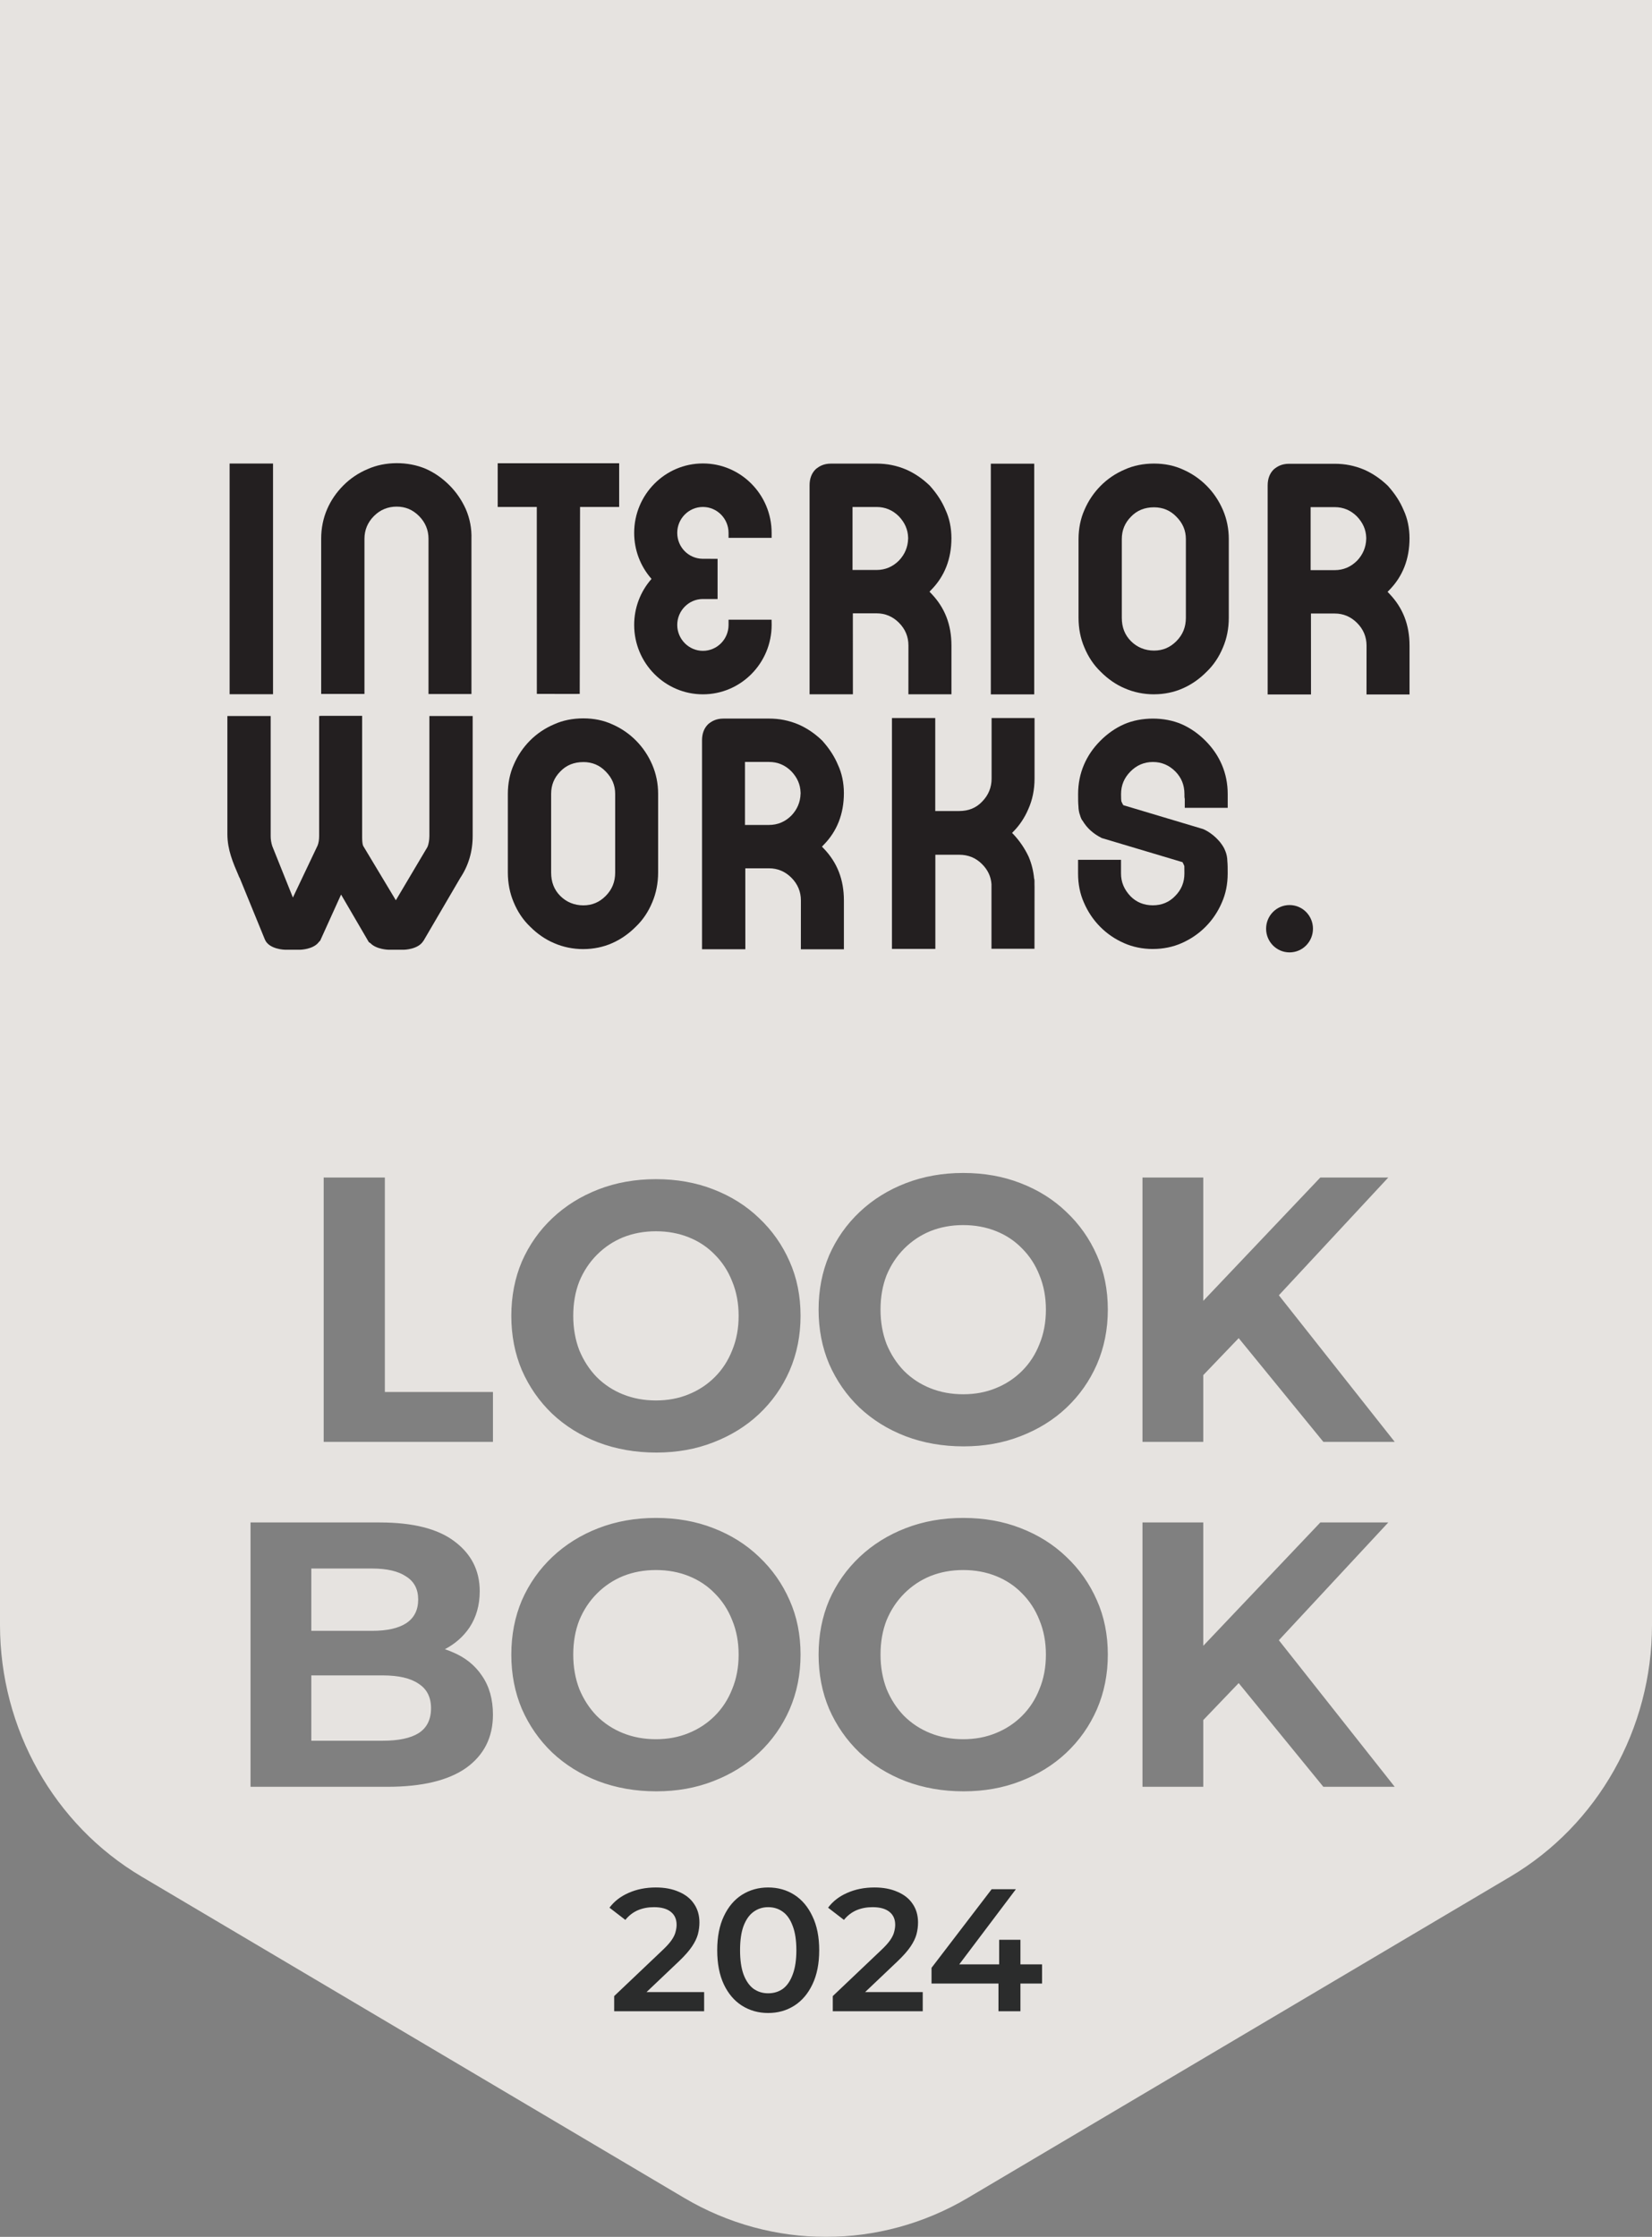
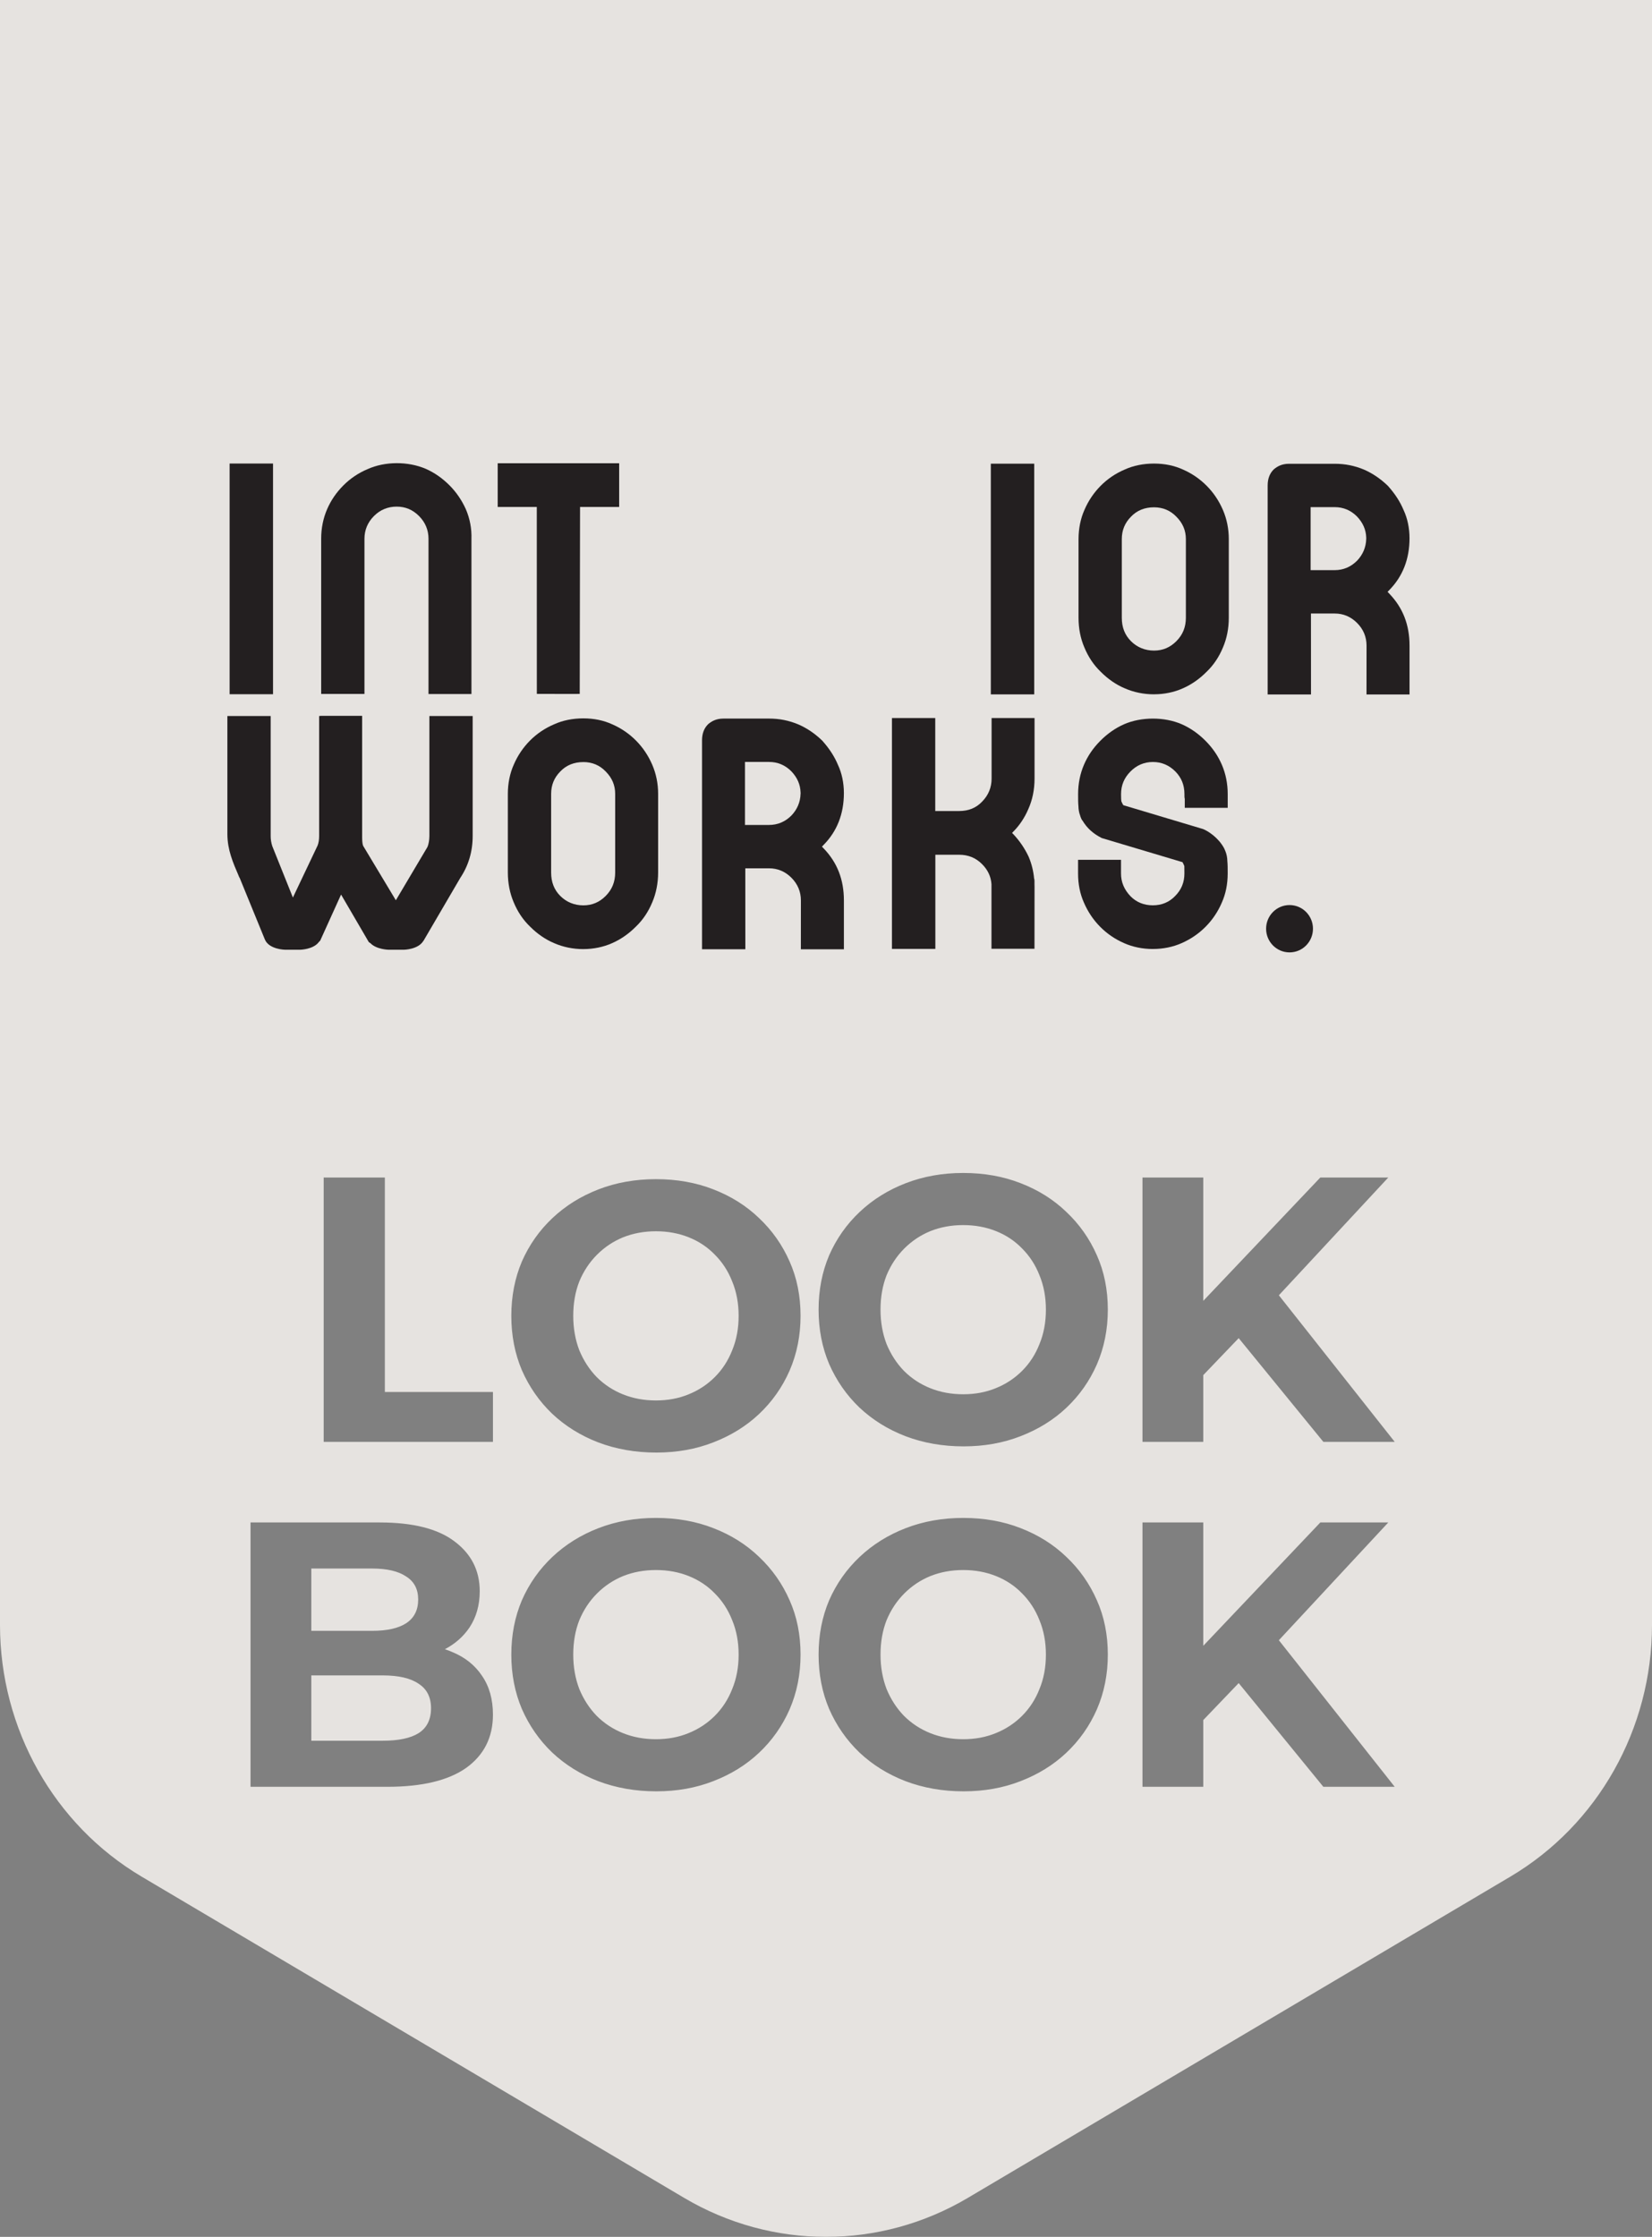
<svg xmlns="http://www.w3.org/2000/svg" width="356" height="482" viewBox="0 0 356 482" fill="none">
  <rect x="0" y="0" width="356" height="482" fill="#808080" stroke="none" />
  <g opacity="0.85" clip-path="url(#clip0_165_7279)">
    <path fill-rule="evenodd" clip-rule="evenodd" d="M0 350.134L0 -6.141C0 -6.237 167.172 -6.188 272.402 -6.156C320.735 -6.142 356 -6.131 356 -6.141L356 350.134C356 372.513 344.359 393.196 325.456 404.386L208.544 473.608C189.642 484.797 166.359 484.797 147.456 473.608L30.544 404.386C11.642 393.196 0 372.513 0 350.134ZM207.649 311.662C203.147 311.662 198.97 310.93 195.118 309.465C191.321 308.001 188.012 305.939 185.191 303.281C182.424 300.623 180.254 297.504 178.681 293.923C177.162 290.343 176.403 286.437 176.403 282.206C176.403 277.975 177.162 274.069 178.681 270.488C180.254 266.908 182.451 263.789 185.272 261.131C188.093 258.473 191.402 256.411 195.199 254.947C198.997 253.482 203.12 252.749 207.568 252.749C212.07 252.749 216.193 253.482 219.936 254.947C223.734 256.411 227.016 258.473 229.782 261.131C232.603 263.789 234.8 266.908 236.373 270.488C237.947 274.015 238.733 277.92 238.733 282.206C238.733 286.437 237.947 290.37 236.373 294.005C234.8 297.585 232.603 300.704 229.782 303.363C227.016 305.966 223.734 308.001 219.936 309.465C216.193 310.93 212.098 311.662 207.649 311.662ZM207.568 300.433C210.118 300.433 212.45 299.999 214.566 299.131C216.736 298.263 218.634 297.016 220.262 295.388C221.889 293.761 223.137 291.835 224.005 289.611C224.927 287.387 225.388 284.918 225.388 282.206C225.388 279.494 224.927 277.025 224.005 274.801C223.137 272.577 221.889 270.651 220.262 269.024C218.689 267.396 216.817 266.149 214.647 265.281C212.477 264.413 210.118 263.979 207.568 263.979C205.018 263.979 202.659 264.413 200.489 265.281C198.373 266.149 196.501 267.396 194.874 269.024C193.247 270.651 191.972 272.577 191.05 274.801C190.182 277.025 189.748 279.494 189.748 282.206C189.748 284.864 190.182 287.332 191.05 289.611C191.972 291.835 193.219 293.761 194.793 295.388C196.42 297.016 198.319 298.263 200.489 299.131C202.659 299.999 205.018 300.433 207.568 300.433ZM69.752 253.726V310.686H106.228V299.945H82.934V253.726H69.752ZM128.902 310.799C132.754 312.263 136.931 312.996 141.433 312.996C145.882 312.996 149.977 312.263 153.72 310.799C157.518 309.334 160.8 307.3 163.566 304.696C166.387 302.038 168.584 298.918 170.157 295.338C171.731 291.703 172.517 287.771 172.517 283.539C172.517 279.254 171.731 275.348 170.157 271.822C168.584 268.241 166.387 265.122 163.566 262.464C160.8 259.806 157.518 257.744 153.72 256.28C149.977 254.815 145.854 254.083 141.352 254.083C136.904 254.083 132.781 254.815 128.983 256.28C125.186 257.744 121.877 259.806 119.056 262.464C116.235 265.122 114.038 268.241 112.465 271.822C110.946 275.402 110.187 279.308 110.187 283.539C110.187 287.771 110.946 291.676 112.465 295.257C114.038 298.837 116.208 301.956 118.975 304.614C121.796 307.273 125.105 309.334 128.902 310.799ZM148.35 300.464C146.234 301.332 143.902 301.766 141.352 301.766C138.802 301.766 136.443 301.332 134.273 300.464C132.103 299.596 130.204 298.349 128.577 296.721C127.003 295.094 125.756 293.168 124.834 290.944C123.966 288.666 123.532 286.197 123.532 283.539C123.532 280.827 123.966 278.359 124.834 276.134C125.756 273.91 127.031 271.984 128.658 270.357C130.285 268.73 132.157 267.482 134.273 266.614C136.443 265.746 138.802 265.312 141.352 265.312C143.902 265.312 146.261 265.746 148.431 266.614C150.601 267.482 152.473 268.73 154.046 270.357C155.673 271.984 156.921 273.91 157.789 276.134C158.711 278.359 159.172 280.827 159.172 283.539C159.172 286.252 158.711 288.72 157.789 290.944C156.921 293.168 155.673 295.094 154.046 296.721C152.418 298.349 150.52 299.596 148.35 300.464ZM259.3 296.307V310.686H246.199V253.726H259.3V280.306L284.525 253.726H299.172L275.59 279.104L300.555 310.686H285.176L266.933 288.34L259.3 296.307ZM53.988 385.016V328.056H81.817C88.977 328.056 94.348 329.412 97.928 332.124C101.563 334.837 103.38 338.417 103.38 342.865C103.38 345.849 102.648 348.453 101.183 350.677C99.858 352.641 98.088 354.204 95.874 355.368C96.409 355.548 96.932 355.747 97.44 355.966C100.207 357.105 102.349 358.814 103.868 361.092C105.442 363.371 106.228 366.165 106.228 369.474C106.228 374.356 104.302 378.18 100.451 380.947C96.599 383.659 90.93 385.016 83.444 385.016H53.988ZM67.088 375.088H82.468C85.885 375.088 88.462 374.546 90.198 373.461C91.988 372.322 92.883 370.531 92.883 368.09C92.883 365.703 91.988 363.94 90.198 362.801C88.462 361.608 85.885 361.011 82.468 361.011H67.088V375.088ZM67.088 337.983V351.409H80.189C83.39 351.409 85.831 350.867 87.513 349.782C89.249 348.643 90.117 346.934 90.117 344.655C90.117 342.431 89.249 340.777 87.513 339.692C85.831 338.553 83.39 337.983 80.189 337.983H67.088ZM128.902 383.795C132.754 385.26 136.931 385.992 141.433 385.992C145.882 385.992 149.977 385.26 153.72 383.795C157.518 382.33 160.8 380.296 163.566 377.692C166.387 375.034 168.584 371.915 170.157 368.334C171.731 364.7 172.517 360.767 172.517 356.536C172.517 352.25 171.731 348.344 170.157 344.818C168.584 341.238 166.387 338.119 163.566 335.46C160.8 332.802 157.518 330.741 153.72 329.276C149.977 327.811 145.854 327.079 141.352 327.079C136.904 327.079 132.781 327.811 128.983 329.276C125.186 330.741 121.877 332.802 119.056 335.46C116.235 338.119 114.038 341.238 112.465 344.818C110.946 348.398 110.187 352.304 110.187 356.536C110.187 360.767 110.946 364.673 112.465 368.253C114.038 371.833 116.208 374.953 118.975 377.611C121.796 380.269 125.105 382.33 128.902 383.795ZM148.35 373.461C146.234 374.329 143.902 374.763 141.352 374.763C138.802 374.763 136.443 374.329 134.273 373.461C132.103 372.593 130.204 371.345 128.577 369.718C127.003 368.09 125.756 366.165 124.834 363.94C123.966 361.662 123.532 359.194 123.532 356.536C123.532 353.823 123.966 351.355 124.834 349.131C125.756 346.907 127.031 344.981 128.658 343.353C130.285 341.726 132.157 340.478 134.273 339.61C136.443 338.742 138.802 338.308 141.352 338.308C143.902 338.308 146.261 338.742 148.431 339.61C150.601 340.478 152.473 341.726 154.046 343.353C155.673 344.981 156.921 346.907 157.789 349.131C158.711 351.355 159.172 353.823 159.172 356.536C159.172 359.248 158.711 361.716 157.789 363.94C156.921 366.165 155.673 368.09 154.046 369.718C152.418 371.345 150.52 372.593 148.35 373.461ZM207.649 385.992C203.147 385.992 198.97 385.26 195.118 383.795C191.321 382.33 188.012 380.269 185.191 377.611C182.424 374.953 180.254 371.833 178.681 368.253C177.162 364.673 176.403 360.767 176.403 356.536C176.403 352.304 177.162 348.398 178.681 344.818C180.254 341.238 182.451 338.119 185.272 335.46C188.093 332.802 191.402 330.741 195.199 329.276C198.997 327.811 203.12 327.079 207.568 327.079C212.07 327.079 216.193 327.811 219.936 329.276C223.734 330.741 227.016 332.802 229.782 335.46C232.603 338.119 234.8 341.238 236.373 344.818C237.947 348.344 238.733 352.25 238.733 356.536C238.733 360.767 237.947 364.7 236.373 368.334C234.8 371.915 232.603 375.034 229.782 377.692C227.016 380.296 223.734 382.33 219.936 383.795C216.193 385.26 212.098 385.992 207.649 385.992ZM207.568 374.763C210.118 374.763 212.45 374.329 214.566 373.461C216.736 372.593 218.634 371.345 220.262 369.718C221.889 368.09 223.137 366.165 224.005 363.94C224.927 361.716 225.388 359.248 225.388 356.536C225.388 353.823 224.927 351.355 224.005 349.131C223.137 346.907 221.889 344.981 220.262 343.353C218.689 341.726 216.817 340.478 214.647 339.61C212.477 338.742 210.118 338.308 207.568 338.308C205.018 338.308 202.659 338.742 200.489 339.61C198.373 340.478 196.501 341.726 194.874 343.353C193.247 344.981 191.972 346.907 191.05 349.131C190.182 351.355 189.748 353.823 189.748 356.536C189.748 359.194 190.182 361.662 191.05 363.94C191.972 366.165 193.219 368.09 194.793 369.718C196.42 371.345 198.319 372.593 200.489 373.461C202.659 374.329 205.018 374.763 207.568 374.763ZM259.3 370.637V385.016H246.199V328.056H259.3V354.636L284.525 328.056H299.172L275.59 353.433L300.555 385.016H285.176L266.933 362.669L259.3 370.637Z" fill="#F8F5F1" />
-     <path d="M132.353 433.381V430.112L142.798 420.194C143.674 419.368 144.325 418.641 144.751 418.015C145.177 417.389 145.453 416.813 145.578 416.287C145.728 415.736 145.803 415.222 145.803 414.747C145.803 413.544 145.39 412.618 144.563 411.966C143.737 411.29 142.522 410.952 140.919 410.952C139.642 410.952 138.477 411.178 137.425 411.628C136.398 412.079 135.509 412.768 134.758 413.695L131.339 411.065C132.366 409.687 133.744 408.623 135.472 407.871C137.225 407.095 139.179 406.707 141.332 406.707C143.236 406.707 144.889 407.02 146.292 407.646C147.719 408.247 148.809 409.111 149.56 410.238C150.337 411.365 150.725 412.705 150.725 414.258C150.725 415.11 150.612 415.961 150.387 416.813C150.161 417.639 149.735 418.516 149.109 419.443C148.483 420.369 147.569 421.409 146.367 422.561L137.388 431.089L136.373 429.248H151.739V433.381H132.353ZM165.528 433.757C163.449 433.757 161.571 433.231 159.893 432.179C158.24 431.127 156.937 429.599 155.986 427.595C155.034 425.566 154.558 423.112 154.558 420.232C154.558 417.351 155.034 414.909 155.986 412.906C156.937 410.877 158.24 409.337 159.893 408.285C161.571 407.233 163.449 406.707 165.528 406.707C167.632 406.707 169.51 407.233 171.164 408.285C172.817 409.337 174.119 410.877 175.071 412.906C176.047 414.909 176.536 417.351 176.536 420.232C176.536 423.112 176.047 425.566 175.071 427.595C174.119 429.599 172.817 431.127 171.164 432.179C169.51 433.231 167.632 433.757 165.528 433.757ZM165.528 429.511C166.755 429.511 167.82 429.186 168.722 428.534C169.623 427.858 170.324 426.831 170.825 425.454C171.351 424.076 171.614 422.336 171.614 420.232C171.614 418.103 171.351 416.362 170.825 415.01C170.324 413.632 169.623 412.618 168.722 411.966C167.82 411.29 166.755 410.952 165.528 410.952C164.351 410.952 163.299 411.29 162.372 411.966C161.471 412.618 160.757 413.632 160.231 415.01C159.73 416.362 159.48 418.103 159.48 420.232C159.48 422.336 159.73 424.076 160.231 425.454C160.757 426.831 161.471 427.858 162.372 428.534C163.299 429.186 164.351 429.511 165.528 429.511ZM179.462 433.381V430.112L189.906 420.194C190.782 419.368 191.434 418.641 191.859 418.015C192.285 417.389 192.561 416.813 192.686 416.287C192.836 415.736 192.911 415.222 192.911 414.747C192.911 413.544 192.498 412.618 191.672 411.966C190.845 411.29 189.63 410.952 188.027 410.952C186.75 410.952 185.585 411.178 184.533 411.628C183.507 412.079 182.617 412.768 181.866 413.695L178.447 411.065C179.474 409.687 180.852 408.623 182.58 407.871C184.333 407.095 186.287 406.707 188.441 406.707C190.344 406.707 191.997 407.02 193.4 407.646C194.827 408.247 195.917 409.111 196.668 410.238C197.445 411.365 197.833 412.705 197.833 414.258C197.833 415.11 197.72 415.961 197.495 416.813C197.269 417.639 196.844 418.516 196.217 419.443C195.591 420.369 194.677 421.409 193.475 422.561L184.496 431.089L183.481 429.248H198.847V433.381H179.462ZM200.74 427.407V424.026L213.701 407.083H218.923L206.15 424.026L203.708 423.275H224.559V427.407H200.74ZM215.167 433.381V427.407L215.317 423.275V417.978H219.9V433.381H215.167Z" fill="#1C1D1D" />
  </g>
  <g clip-path="url(#clip1_165_7279)">
    <path d="M87.014 204.65H83.732C83.706 204.65 81.126 204.588 79.835 203.246L79.476 203.002L73.499 192.758L69.001 202.688L68.733 202.958C67.549 204.602 64.688 204.65 64.657 204.65H61.445C61.41 204.65 57.996 204.593 57.087 202.457L51.664 189.2L51.567 189.041L51.466 188.801C50.198 185.864 49 183.086 49 179.732V154.29H58.329V180.152C58.329 180.875 58.439 181.579 58.671 182.31L63.117 193.401L68.444 182.186C68.659 181.632 68.773 180.959 68.773 180.148V154.285H68.782L69.221 154.25H78.041V180.454C78.041 181.269 78.12 181.934 78.251 182.248L85.303 193.99L92.105 182.523L92.241 182.155C92.302 181.96 92.53 181.185 92.53 180.152V154.29H101.859V180.152C101.859 183.471 100.964 186.497 99.205 189.143L91.262 202.727L91.205 202.785C90.091 204.597 87.063 204.65 87.032 204.65H87.014Z" fill="#231F20" />
    <path d="M181.845 204.552H172.582L172.591 194.037C172.591 192.154 171.91 190.51 170.563 189.15C169.22 187.794 167.592 187.103 165.723 187.103H160.611L160.62 204.547H151.286V159.508C151.286 158.095 151.712 156.947 152.546 156.105L152.69 155.972C153.353 155.436 154.301 154.838 155.916 154.838H165.727C167.965 154.838 170.032 155.25 172.055 156.101C173.898 156.907 175.553 158.028 177.119 159.521L177.224 159.628C178.769 161.369 179.831 163.022 180.59 164.843C181.415 166.602 181.854 168.702 181.854 170.9C181.854 175.375 180.375 179.141 177.457 182.087L177.128 182.433L177.488 182.81C180.428 185.862 181.858 189.536 181.858 194.037V204.552H181.845ZM160.541 177.758H165.723C167.588 177.758 169.216 177.072 170.563 175.711C171.805 174.4 172.468 172.827 172.52 171.046L172.529 170.926L172.52 170.758C172.468 169.047 171.818 167.554 170.528 166.194C169.207 164.865 167.592 164.182 165.723 164.182H160.541V177.758Z" fill="#231F20" />
    <path d="M222.875 149.623H213.52V99.914H222.875V149.623Z" fill="#231F20" />
    <path d="M303.74 149.641H294.477L294.486 139.127C294.486 137.243 293.805 135.6 292.458 134.244C291.115 132.888 289.487 132.197 287.618 132.197H282.506L282.515 149.641H273.177V104.602C273.177 103.184 273.602 102.041 274.436 101.199L274.581 101.066C275.244 100.53 276.187 99.932 277.806 99.932H287.618C289.856 99.932 291.923 100.344 293.946 101.194C295.789 102.005 297.443 103.122 299.01 104.615L299.119 104.726C300.66 106.463 301.722 108.115 302.481 109.936C303.306 111.695 303.744 113.796 303.744 115.998C303.744 120.473 302.266 124.239 299.348 127.186L299.018 127.531L299.378 127.908C302.318 130.961 303.749 134.634 303.749 139.135V149.65L303.74 149.641ZM282.436 122.852H287.618C289.483 122.852 291.111 122.165 292.458 120.805C293.7 119.494 294.363 117.921 294.415 116.14V115.834C294.363 114.137 293.713 112.644 292.423 111.288C291.102 109.959 289.483 109.276 287.618 109.276H282.436V122.852Z" fill="#231F20" />
-     <path d="M58.834 149.59H49.482V99.881H58.838V149.59H58.834Z" fill="#231F20" />
+     <path d="M58.834 149.59H49.482V99.881H58.838V149.59H58.834" fill="#231F20" />
    <path d="M248.678 149.611C246.484 149.611 244.312 149.168 242.399 148.326C240.516 147.538 238.765 146.328 237.19 144.742C235.711 143.328 234.522 141.56 233.671 139.496C232.841 137.568 232.42 135.419 232.42 133.106V116.167C232.42 113.899 232.863 111.714 233.701 109.854C234.535 107.913 235.707 106.176 237.177 104.692C238.664 103.185 240.428 101.998 242.407 101.16C244.224 100.332 246.396 99.889 248.682 99.889C250.969 99.889 253.066 100.323 254.935 101.182C256.857 102.024 258.582 103.207 260.048 104.692C261.518 106.172 262.689 107.922 263.536 109.889C264.374 111.839 264.8 113.952 264.8 116.167V133.106C264.8 135.419 264.374 137.577 263.536 139.527C262.694 141.565 261.509 143.328 260.013 144.759C258.481 146.306 256.757 147.507 254.896 148.322C253.022 149.164 250.872 149.607 248.674 149.607L248.678 149.611ZM248.682 109.313C246.668 109.313 245.005 109.991 243.733 111.325C242.394 112.676 241.745 114.262 241.745 116.172V133.111C241.745 135.167 242.385 136.811 243.702 138.14C245.027 139.478 246.752 140.187 248.682 140.187C250.613 140.187 252.175 139.5 253.522 138.14C254.887 136.762 255.55 135.118 255.55 133.111V116.172C255.55 114.311 254.887 112.734 253.522 111.36C252.228 110 250.6 109.313 248.682 109.313Z" fill="#231F20" />
    <path d="M125.701 204.513C123.507 204.513 121.335 204.07 119.417 203.229C117.539 202.44 115.784 201.23 114.208 199.644C112.73 198.231 111.54 196.463 110.689 194.398C109.873 192.497 109.438 190.286 109.438 188.009V171.07C109.438 168.801 109.882 166.617 110.72 164.756C111.554 162.815 112.725 161.078 114.195 159.594C115.687 158.088 117.447 156.9 119.43 156.063C121.247 155.234 123.423 154.791 125.705 154.791C127.987 154.791 130.089 155.225 131.958 156.085C133.88 156.927 135.605 158.11 137.071 159.594C138.541 161.078 139.712 162.828 140.559 164.791C141.397 166.741 141.823 168.854 141.823 171.07V188.009C141.823 190.286 141.384 192.51 140.559 194.429C139.717 196.467 138.532 198.231 137.035 199.662C135.5 201.208 133.779 202.409 131.919 203.224C130.045 204.066 127.891 204.509 125.697 204.509L125.701 204.513ZM125.705 164.211C123.691 164.211 122.028 164.889 120.755 166.222C119.417 167.574 118.768 169.16 118.768 171.07V188.009C118.768 190.065 119.408 191.713 120.72 193.038C122.046 194.376 123.77 195.085 125.701 195.085C127.632 195.085 129.194 194.398 130.541 193.038C131.906 191.66 132.568 190.016 132.568 188.009V171.07C132.568 169.209 131.906 167.631 130.541 166.254C129.247 164.893 127.619 164.206 125.701 164.206L125.705 164.211Z" fill="#231F20" />
    <path d="M248.437 204.491C246.221 204.491 244.066 204.048 242.201 203.211C240.266 202.36 238.537 201.177 237.072 199.693C235.602 198.208 234.43 196.463 233.583 194.495C232.745 192.63 232.319 190.516 232.319 188.217V185.275H241.574V188.217C241.574 190.073 242.245 191.682 243.632 193.135C244.905 194.42 246.524 195.076 248.437 195.076C250.35 195.076 251.974 194.398 253.246 193.064C254.585 191.713 255.234 190.126 255.234 188.217C255.234 187.565 255.234 186.896 255.221 186.631C255.146 186.431 255.028 186.152 254.857 185.837L254.817 185.775L237.432 180.583L237.331 180.529C235.562 179.634 234.202 178.394 233.285 176.83L233.171 176.714L232.999 176.373C232.872 176.116 232.806 175.886 232.767 175.731C232.53 175.124 232.411 174.45 232.398 173.71C232.328 173.046 232.328 172.16 232.328 171.132C232.328 168.868 232.754 166.732 233.592 164.782C234.412 162.873 235.558 161.198 237.085 159.656C238.638 158.087 240.372 156.878 242.232 156.058C245.949 154.436 250.943 154.436 254.659 156.058C256.524 156.878 258.258 158.087 259.811 159.656C261.338 161.198 262.479 162.873 263.304 164.782C264.142 166.732 264.568 168.868 264.568 171.132V174.074H255.313V172.155C255.265 171.96 255.243 171.761 255.243 171.561V171.127C255.243 169.169 254.602 167.569 253.29 166.24C251.947 164.884 250.319 164.193 248.45 164.193C246.581 164.193 244.957 164.88 243.61 166.24C242.245 167.618 241.583 169.213 241.583 171.127C241.583 172.084 241.613 172.443 241.649 172.665C241.727 172.864 241.85 173.112 242.026 173.431L242.07 173.498L259.267 178.646C260.294 179.058 262.497 180.423 263.769 182.736L263.848 182.9L264.085 183.458C264.344 184.114 264.476 184.801 264.489 185.572C264.563 186.285 264.563 187.091 264.563 188.212C264.563 190.512 264.133 192.639 263.282 194.526C262.448 196.467 261.277 198.204 259.807 199.688C258.337 201.172 256.608 202.356 254.659 203.215C252.808 204.048 250.657 204.487 248.446 204.487L248.437 204.491Z" fill="#231F20" />
-     <path d="M151.472 149.612C143.306 149.612 136.662 142.904 136.662 134.658C136.662 130.985 137.987 127.476 140.401 124.742C137.987 122.004 136.662 118.499 136.662 114.826C136.662 106.572 143.306 99.863 151.472 99.863C159.638 99.863 166.278 106.567 166.282 114.813V115.894H157.001V114.817C156.997 111.742 154.517 109.239 151.472 109.239C148.427 109.239 145.943 111.742 145.943 114.822C145.943 117.901 148.365 120.347 151.362 120.404H151.516L154.636 120.413V129.076H151.406C148.396 129.107 145.943 131.61 145.943 134.658C145.943 137.707 148.422 140.241 151.472 140.241C154.522 140.241 156.988 137.751 157.001 134.681C157.001 134.654 157.001 134.632 157.001 134.614V133.533H166.269L166.286 134.65C166.286 142.904 159.643 149.612 151.476 149.612H151.472Z" fill="#231F20" />
    <path d="M101.604 149.544H92.341V116.1C92.341 114.217 91.661 112.573 90.318 111.213C88.953 109.835 87.373 109.166 85.478 109.166C83.582 109.166 81.91 109.853 80.567 111.213C79.225 112.569 78.54 114.213 78.54 116.1V149.526H69.211V116.1C69.211 113.836 69.641 111.7 70.479 109.751C71.3 107.845 72.441 106.166 73.968 104.624C75.464 103.113 77.232 101.921 79.22 101.084C82.968 99.4 87.887 99.374 91.74 101.018C93.618 101.842 95.355 103.056 96.909 104.624C98.348 106.078 99.515 107.788 100.384 109.715C101.262 111.758 101.67 113.92 101.595 116.149V149.544H101.604Z" fill="#231F20" />
    <path d="M123.866 149.529L115.687 149.521L115.678 109.236H107.253V99.82H133.428V109.24H124.999L124.928 149.521L123.862 149.529H123.866Z" fill="#231F20" />
-     <path d="M205.02 149.606H195.757L195.765 139.091C195.765 137.208 195.085 135.564 193.738 134.204C192.395 132.848 190.767 132.157 188.898 132.157H183.786L183.795 149.601H174.461V104.567C174.461 103.153 174.887 102.006 175.72 101.164L175.865 101.031C176.528 100.495 177.476 99.897 179.09 99.897H188.902C191.14 99.897 193.207 100.309 195.23 101.159C197.073 101.966 198.727 103.087 200.294 104.58L200.399 104.686C201.944 106.427 203.006 108.076 203.765 109.901C204.59 111.66 205.029 113.76 205.029 115.963C205.029 120.438 203.55 124.204 200.632 127.15L200.303 127.496L200.662 127.873C203.603 130.925 205.033 134.599 205.033 139.1V149.615L205.02 149.606ZM183.716 122.817H188.898C190.763 122.817 192.391 122.13 193.738 120.77C194.98 119.458 195.642 117.886 195.695 116.104L195.704 115.985L195.695 115.816C195.642 114.106 194.993 112.613 193.703 111.257C192.382 109.928 190.767 109.245 188.898 109.245H183.716V122.821V122.817Z" fill="#231F20" />
    <path d="M201.57 204.463H192.21V154.719H201.544V174.759H206.678C208.718 174.759 210.337 174.099 211.627 172.748C212.997 171.365 213.685 169.69 213.685 167.759V154.723H222.94V167.759C222.94 170.16 222.484 172.38 221.589 174.361C220.821 176.168 219.715 177.834 218.398 179.163L218.096 179.478L218.425 179.81C219.745 181.224 220.821 182.814 221.641 184.542L221.667 184.6C222.299 186.071 222.699 187.679 222.857 189.394H222.892L222.927 189.837V190.528C222.936 190.719 222.94 190.914 222.94 191.109L222.927 204.437H213.659V190.52C213.541 188.88 212.887 187.467 211.658 186.226C210.293 184.848 208.665 184.179 206.678 184.179H201.565V204.463H201.57Z" fill="#231F20" />
    <path d="M277.891 205.219C280.68 205.219 282.941 202.936 282.941 200.119C282.941 197.303 280.68 195.02 277.891 195.02C275.101 195.02 272.84 197.303 272.84 200.119C272.84 202.936 275.101 205.219 277.891 205.219Z" fill="#231F20" />
  </g>
  <defs>
    <clipPath id="clip0_165_7279">
      <rect width="356" height="488.197" fill="white" transform="translate(0 -6.197)" />
    </clipPath>
    <clipPath id="clip1_165_7279">
      <rect x="49" y="99.803" width="254.749" height="105.418" fill="white" />
    </clipPath>
  </defs>
</svg>